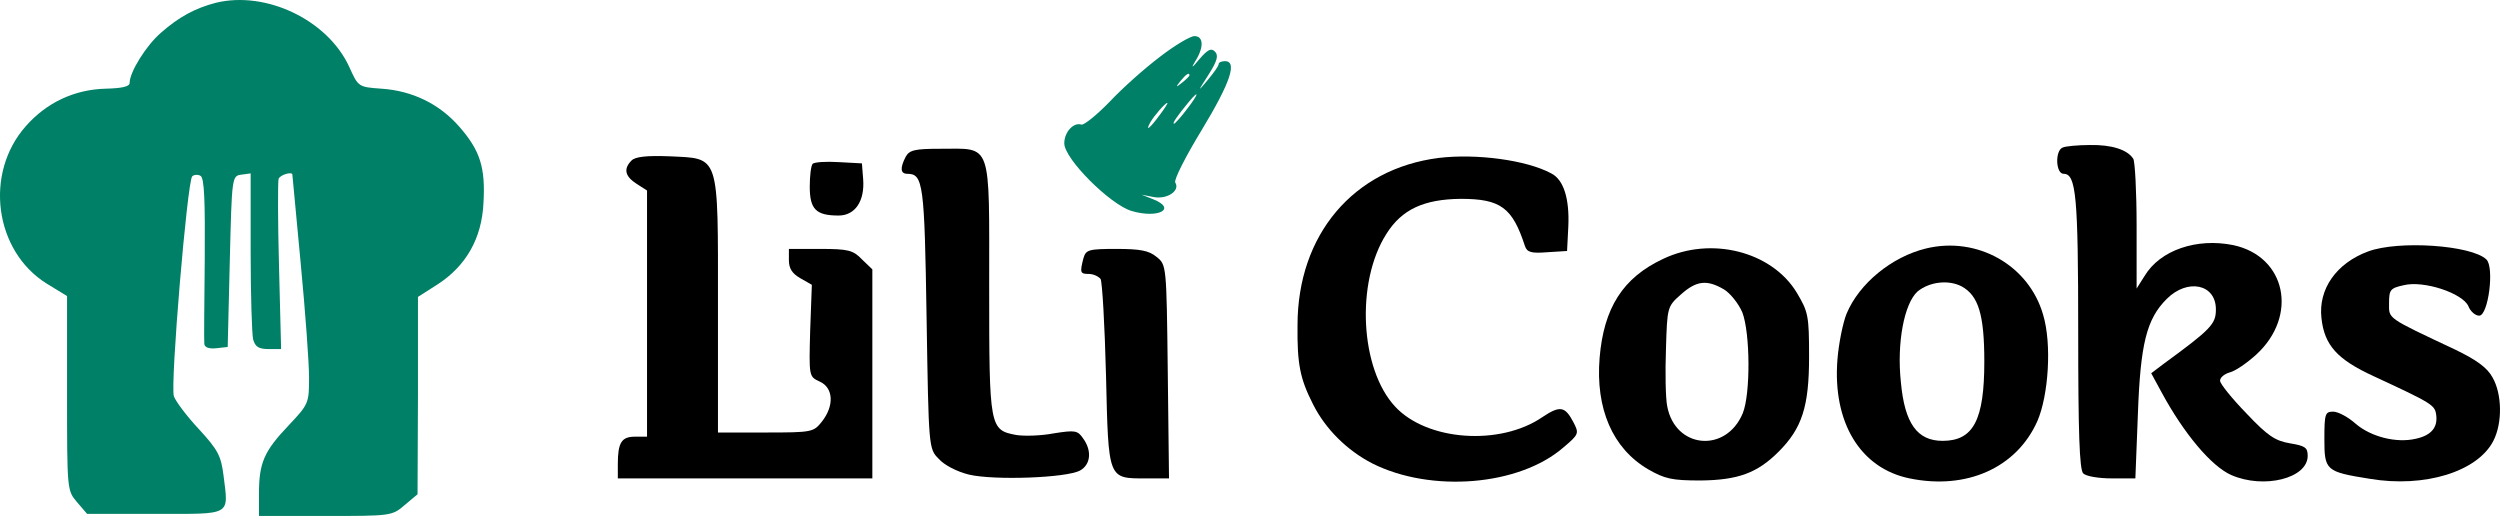
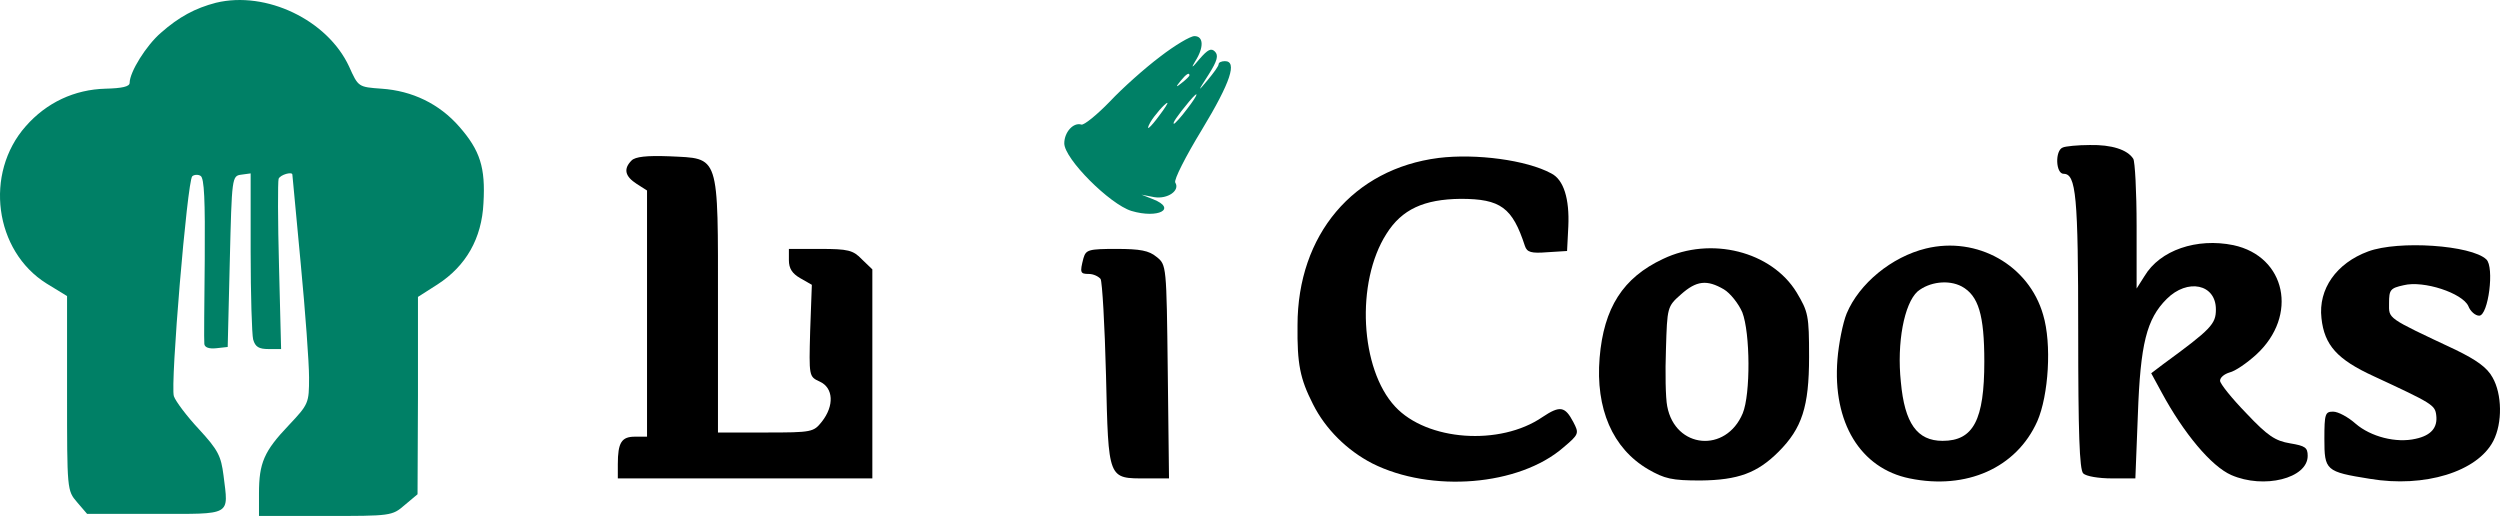
<svg xmlns="http://www.w3.org/2000/svg" xmlns:ns1="http://sodipodi.sourceforge.net/DTD/sodipodi-0.dtd" xmlns:ns2="http://www.inkscape.org/namespaces/inkscape" version="1.0" width="599.16pt" height="123.656pt" viewBox="0 0 599.16 123.656" preserveAspectRatio="xMidYMid" id="svg11" ns1:docname="logo.svg" ns2:version="1.4 (e7c3feb1, 2024-10-09)">
  <defs id="defs11" />
  <ns1:namedview id="namedview11" pagecolor="#ffffff" bordercolor="#000000" borderopacity="0.25" ns2:showpageshadow="2" ns2:pageopacity="0.0" ns2:pagecheckerboard="0" ns2:deskcolor="#d1d1d1" ns2:document-units="pt" ns2:zoom="0.52528464" ns2:cx="303.64489" ns2:cy="284.6076" ns2:window-width="1512" ns2:window-height="872" ns2:window-x="0" ns2:window-y="38" ns2:window-maximized="1" ns2:current-layer="g11" />
  <g transform="matrix(0.1,0,0,-0.1,-212.93,575.656)" fill="#000000" stroke="none" id="g11">
    <path d="m 2647,5750 c -50,-13 -89,-34 -132,-72 -35,-30 -75,-94 -75,-120 0,-9 -18,-13 -58,-14 -74,-2 -141,-33 -191,-90 -100,-113 -75,-299 50,-377 l 49,-30 v -233 c 0,-232 0,-233 24,-261 l 24,-28 h 163 c 186,0 176,-6 164,92 -6,47 -13,61 -59,111 -29,31 -56,67 -60,79 -9,27 32,515 44,527 4,4 14,5 20,1 9,-5 11,-59 10,-199 -1,-105 -2,-197 -1,-204 1,-8 11,-12 29,-10 l 27,3 5,205 c 5,203 5,205 28,208 l 22,3 v -188 c 0,-103 3,-198 6,-210 5,-18 14,-23 37,-23 h 30 l -5,198 c -3,108 -3,203 -1,210 4,10 33,18 33,10 0,-2 9,-97 20,-213 11,-115 20,-238 20,-273 0,-62 -1,-64 -49,-115 -59,-62 -71,-90 -71,-163 v -54 h 159 c 157,0 160,0 190,26 l 31,26 1,236 v 237 l 47,30 c 68,44 106,110 110,195 5,85 -8,126 -58,183 -48,55 -113,86 -186,91 -56,4 -56,4 -78,53 -52,112 -199,182 -319,153 z" id="path1" style="fill:#008066" />
    <path d="m 4910,5621 c -36,-27 -90,-75 -121,-108 -31,-32 -62,-57 -68,-55 -19,6 -41,-18 -41,-45 0,-37 109,-146 161,-162 64,-19 110,5 52,28 l -28,11 31,-6 c 32,-5 62,16 50,35 -4,6 25,63 64,127 69,114 85,164 55,164 -8,0 -15,-3 -15,-7 0,-5 -12,-21 -26,-38 -25,-30 -25,-29 2,13 21,33 24,46 15,55 -9,9 -17,5 -37,-18 -18,-22 -21,-23 -10,-5 21,33 20,60 -2,60 -10,0 -47,-22 -82,-49 z m 70,-45 c 0,-2 -8,-10 -17,-17 -16,-13 -17,-12 -4,4 13,16 21,21 21,13 z m -6,-81 c -14,-19 -29,-35 -31,-35 -5,0 7,18 36,53 26,31 23,18 -5,-18 z m -66,-15 c -22,-30 -35,-41 -22,-17 9,16 36,47 41,47 2,0 -6,-13 -19,-30 z" id="path2" style="fill:#008066" />
    <path d="m 7073,5403 c -19,-7 -17,-63 2,-63 30,0 35,-52 35,-379 0,-241 3,-330 12,-339 7,-7 37,-12 69,-12 h 56 l 6,153 c 6,170 21,229 69,277 50,50 118,36 118,-25 0,-35 -11,-47 -126,-131 l -29,-22 25,-46 c 53,-98 119,-177 167,-198 78,-34 183,-8 183,46 0,20 -6,24 -42,30 -36,6 -54,18 -105,72 -35,36 -63,71 -63,78 0,8 10,16 23,20 13,3 41,22 64,43 101,93 71,235 -55,262 -88,18 -176,-12 -213,-74 l -19,-30 v 150 c 0,83 -4,155 -8,161 -14,22 -52,34 -104,33 -29,0 -59,-3 -65,-6 z" id="path3" />
-     <path d="m 4300,5381 c -14,-27 -13,-41 4,-41 38,0 41,-24 46,-346 5,-311 5,-313 29,-337 13,-15 44,-31 73,-38 60,-14 233,-8 266,10 25,14 29,47 7,77 -13,19 -19,20 -70,12 -31,-6 -71,-7 -90,-4 -64,12 -65,17 -65,353 0,355 8,333 -117,333 -61,0 -74,-3 -83,-19 z" id="path4" style="display:inline" />
    <path d="m 3643,5372 c -20,-20 -16,-38 12,-56 l 25,-16 v -295 -295 h -29 c -32,0 -41,-14 -41,-66 v -34 h 305 305 v 250 251 l -25,24 c -21,22 -33,25 -100,25 h -75 v -27 c 0,-20 8,-32 27,-43 l 28,-16 -4,-110 c -3,-110 -3,-110 23,-122 33,-15 35,-58 5,-96 -20,-25 -23,-26 -135,-26 h -114 v 304 c 0,368 5,352 -117,358 -54,2 -81,-1 -90,-10 z" id="path5" />
    <path d="m 5577,5378 c -204,-26 -338,-184 -338,-401 -1,-93 6,-128 37,-189 30,-60 82,-111 142,-142 141,-71 352,-54 458,38 38,32 38,34 24,61 -20,38 -32,40 -74,12 -102,-70 -277,-57 -353,25 -84,90 -95,298 -21,414 37,59 90,83 178,84 96,0 124,-21 154,-113 5,-15 15,-18 53,-15 l 48,3 3,59 c 3,66 -11,112 -41,127 -59,32 -180,48 -270,37 z" id="path6" />
-     <path d="m 4077,5364 c -4,-4 -7,-29 -7,-55 0,-54 15,-69 69,-69 40,0 63,35 59,87 l -3,38 -55,3 c -31,2 -59,0 -63,-4 z" id="path7" />
    <path d="m 6745,5161 c -82,-20 -160,-84 -190,-156 -9,-22 -19,-72 -22,-110 -12,-151 55,-261 173,-285 136,-28 256,25 306,137 27,62 35,185 14,255 -34,119 -158,189 -281,159 z m 86,-91 c 40,-22 54,-68 54,-180 0,-140 -26,-190 -100,-190 -61,0 -91,42 -100,141 -10,94 8,188 40,217 28,23 74,29 106,12 z" id="path8" />
    <path d="m 7805,5154 c -76,-28 -120,-90 -112,-160 7,-65 38,-99 125,-139 140,-65 147,-69 150,-93 4,-30 -12,-49 -49,-57 -47,-11 -108,5 -144,36 -18,16 -42,29 -54,29 -19,0 -21,-5 -21,-65 0,-76 3,-79 109,-96 131,-22 258,17 296,91 22,43 21,112 -2,152 -13,24 -39,42 -88,66 -168,79 -160,74 -160,112 0,32 3,36 35,43 48,12 141,-19 155,-50 5,-13 17,-23 26,-23 22,0 37,117 17,135 -36,34 -210,46 -283,19 z" id="path9" />
    <path d="m 4726,5138 c -9,-35 -8,-38 13,-38 11,0 23,-6 28,-12 4,-7 10,-111 13,-231 6,-252 4,-247 97,-247 h 54 l -3,256 c -3,255 -3,256 -27,275 -18,15 -39,19 -96,19 -67,0 -73,-2 -79,-22 z" id="path10" />
    <path d="m 6115,5136 c -96,-45 -142,-117 -152,-237 -10,-122 31,-217 116,-267 40,-23 57,-27 126,-27 90,1 136,18 187,69 56,56 73,108 73,227 0,100 -2,108 -30,155 -60,98 -205,135 -320,80 z m 146,-73 c 15,-9 35,-34 44,-55 19,-49 20,-196 1,-242 -40,-96 -162,-85 -181,17 -4,20 -5,81 -3,137 3,100 3,102 36,131 37,33 62,36 103,12 z" id="path11" />
  </g>
</svg>